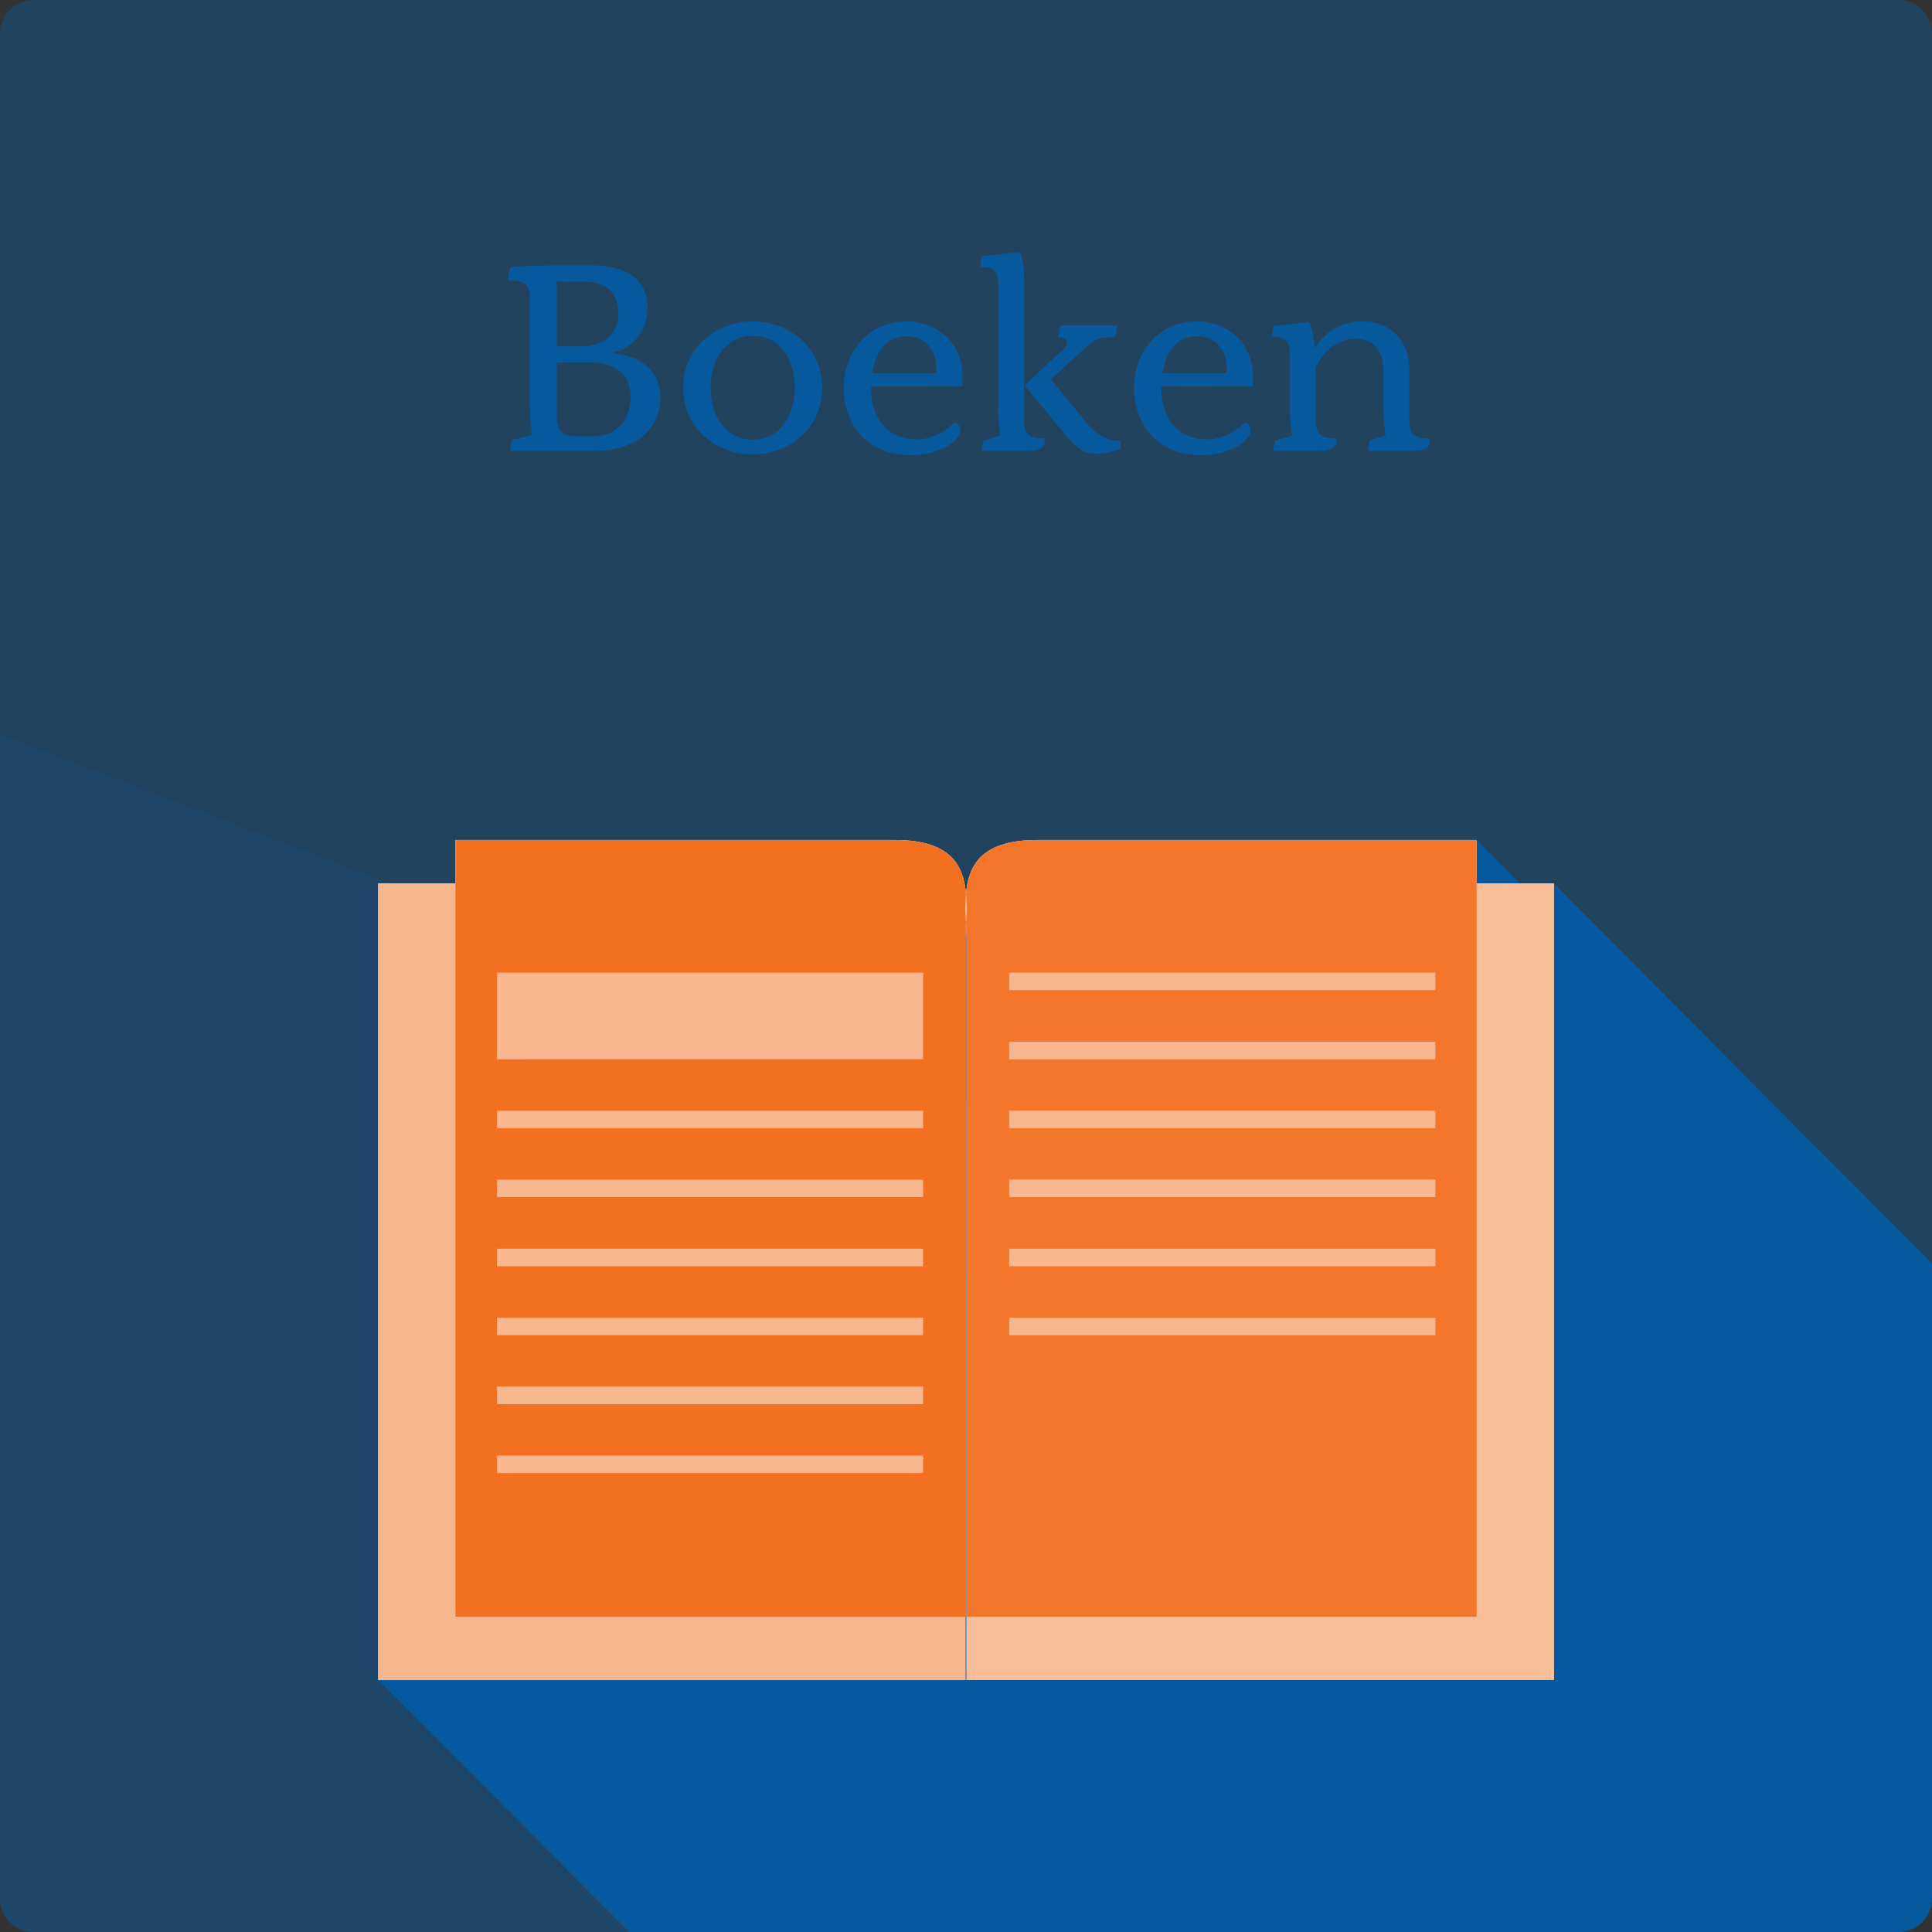
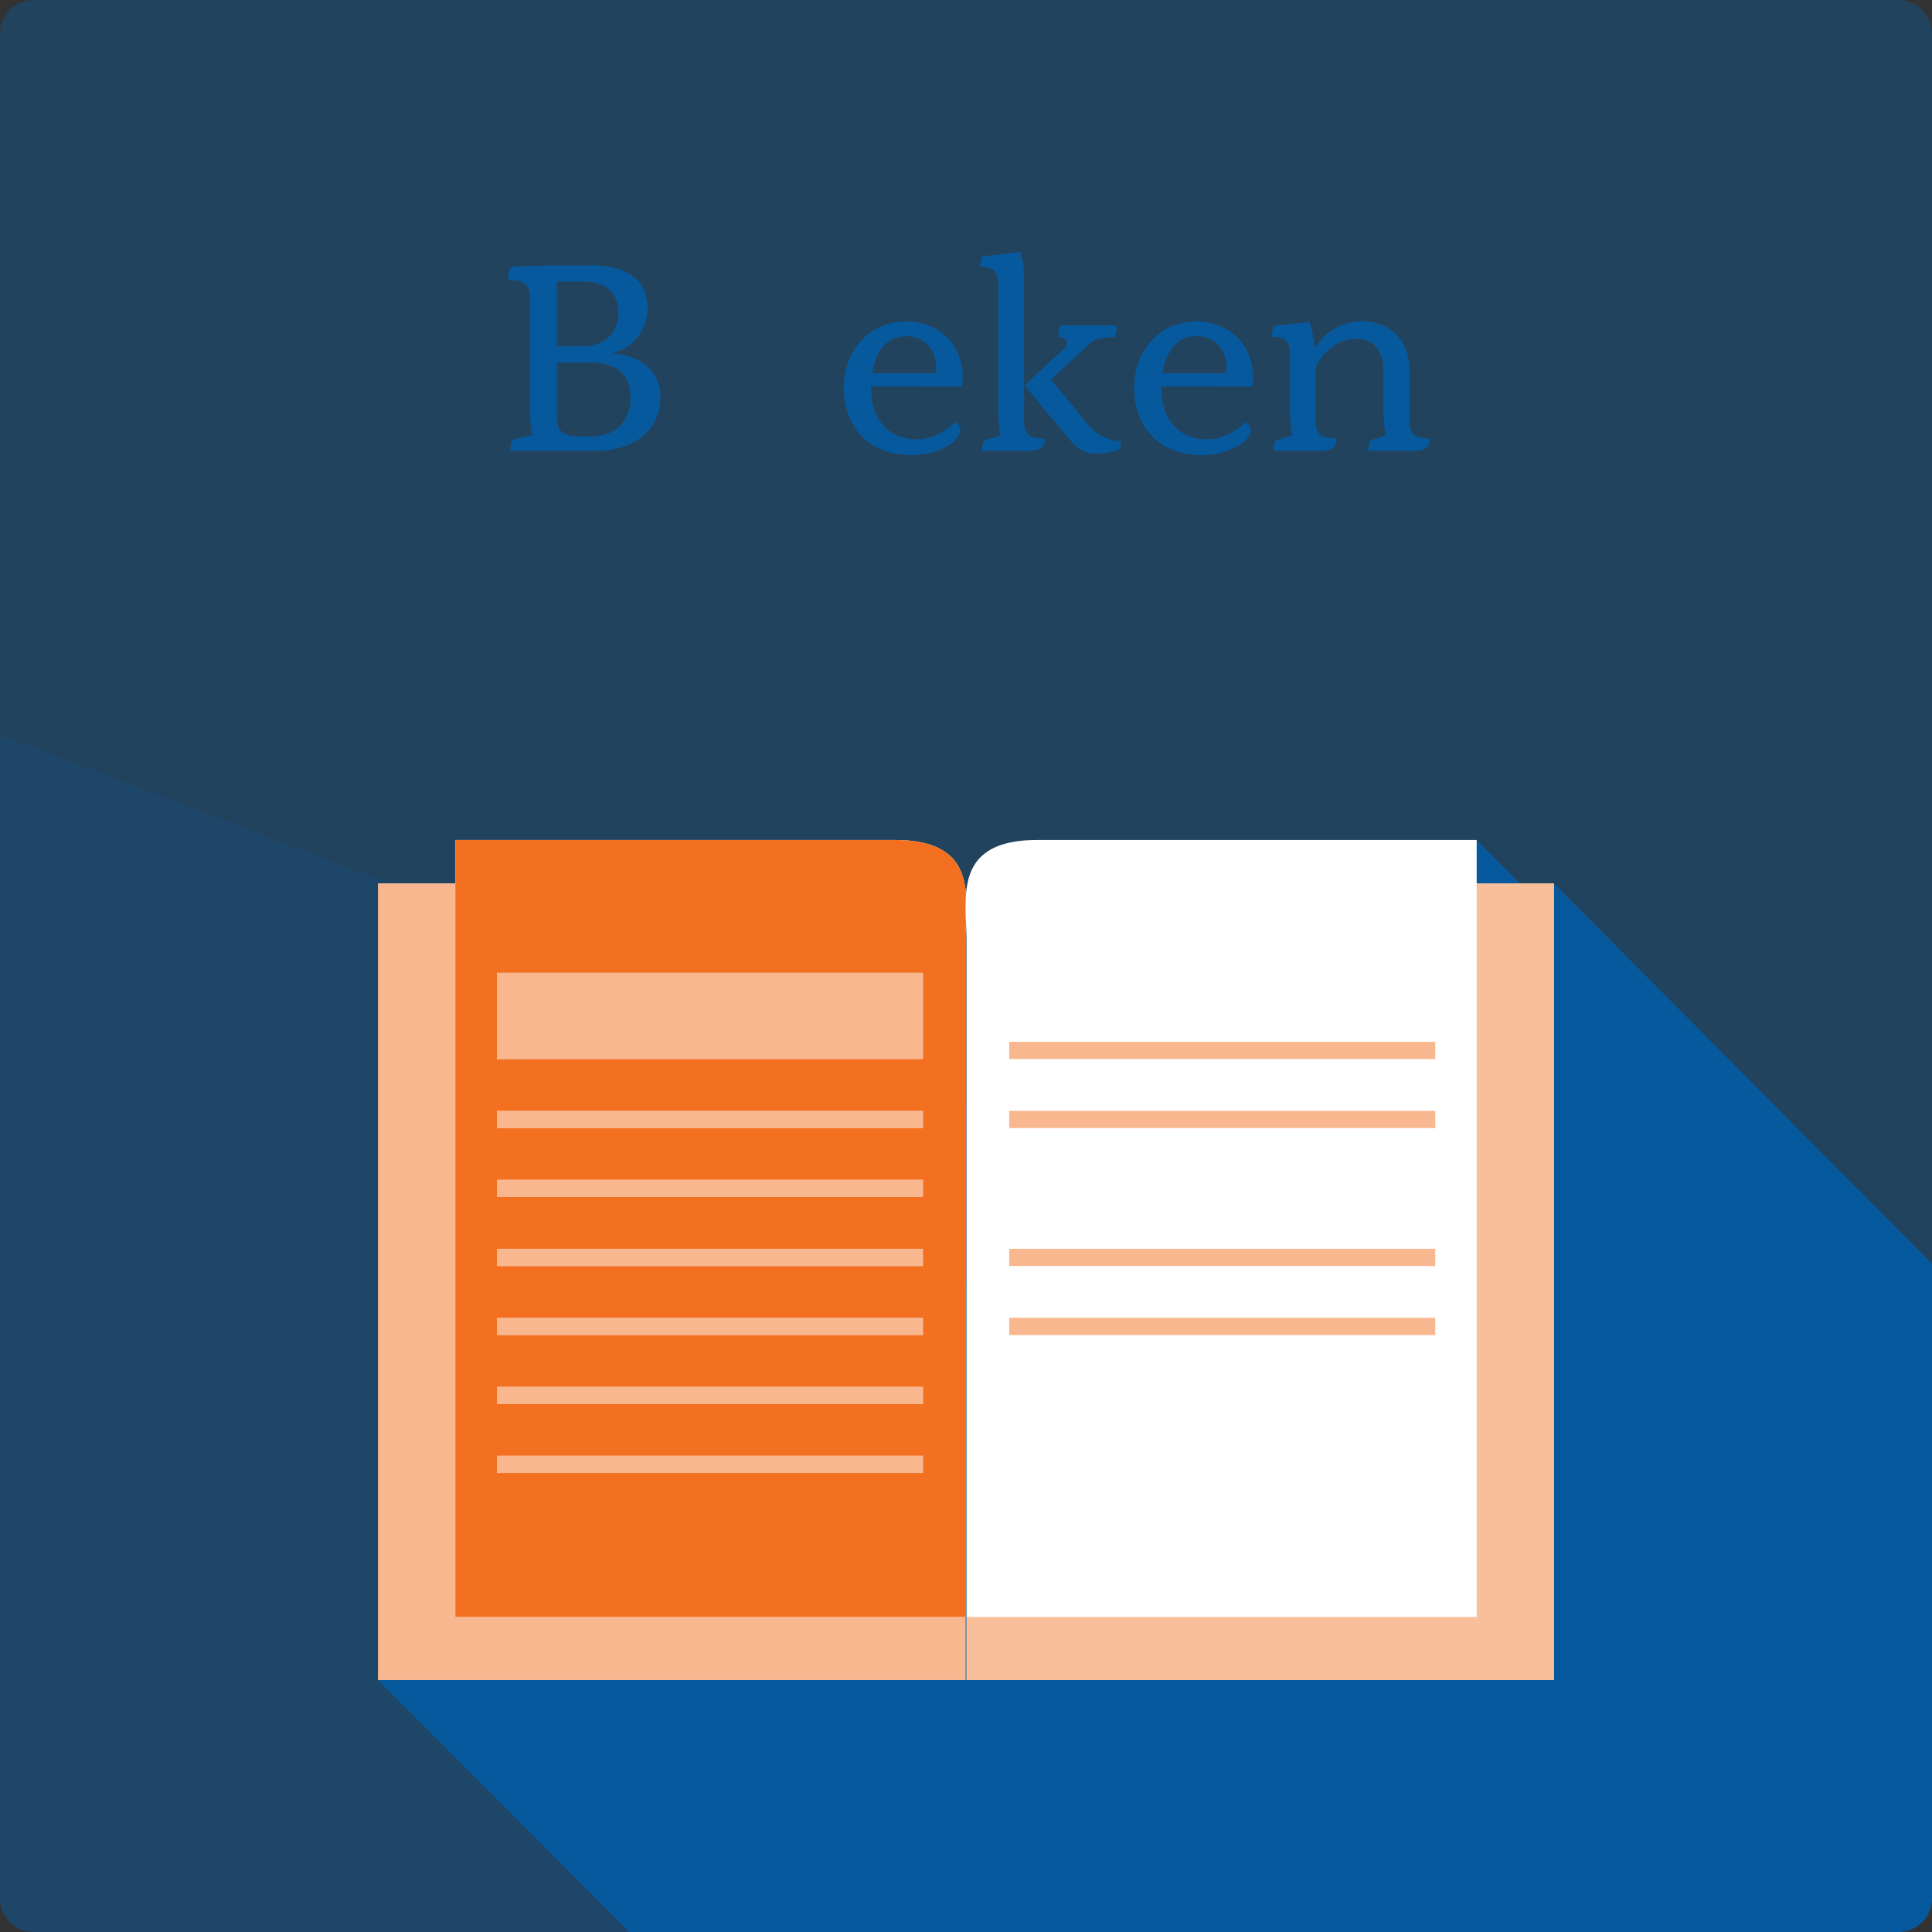
<svg xmlns="http://www.w3.org/2000/svg" viewBox="0 0 575 575">
  <rect x="0" y="0" width="575" height="575" fill="#333333" stroke="none" />
  <defs>
    <style>.a,.e{opacity:0.5;}.b{fill:#07599e;}.c{opacity:0.4;}.d{fill:#fff;}.e,.f,.g,.h{fill:#f37021;}.f{opacity:0.45;}.h{opacity:0.95;}</style>
  </defs>
  <title>Boeken</title>
  <g class="a">
    <path class="b" d="M337.7,347.39,0,218.26V565a10,10,0,0,0,10,10H187.28l-74.9-75.09Z" />
  </g>
  <g class="c">
    <path class="b" d="M337.79,347.33l7.55-5.11L289.76,286.6,439.49,250l17,17,6-4.09L575,376.08V10A10,10,0,0,0,565,0H10A10,10,0,0,0,0,10V218.17Z" />
  </g>
  <path class="b" d="M456.46,267l-17-17L289.76,286.6l55.58,55.62-7.55,5.11-.09.06L112.38,499.91,187.28,575H565a10,10,0,0,0,10-10V376.08L462.5,262.91Z" />
  <path class="d" d="M439.49,262.91V250H308.63c-16.55,0-20.43,7.53-21.13,16.05-.7-8.52-4.58-16.05-21.13-16.05H135.51v12.91h-23V500H287.36V279.34c0-1.49.07-3.07.14-4.69.07,1.62.14,3.2.14,4.69V500H462.5V262.91Z" />
  <polygon class="e" points="112.5 262.91 112.5 500 287.36 500 287.36 481.22 135.51 481.22 135.51 262.91 112.5 262.91" />
  <polygon class="f" points="462.5 262.91 462.5 500 287.64 500 287.64 481.22 439.49 481.22 439.49 262.91 462.5 262.91" />
  <path class="g" d="M287.5,266.05c-.7-8.52-4.58-16.05-21.13-16.05H135.51V481.22H287.36V279.34c0-1.49.07-3.07.14-4.69A70.5,70.5,0,0,1,287.5,266.05ZM274.7,438.4H147.91v-5.14H274.7Zm0-20.54H147.91v-5.13H274.7Zm0-20.53H147.91V392.2H274.7Zm0-20.53H147.91v-5.14H274.7Zm0-20.54H147.91v-5.13H274.7Zm0-20.53H147.91V330.6H274.7Zm0-20.53H147.91V289.53H274.7Z" />
-   <path class="h" d="M308.63,250c-16.55,0-20.43,7.53-21.13,16.05a70.5,70.5,0,0,1,0,8.6c.07,1.62.14,3.2.14,4.69V481.22H439.49V250ZM427.16,397.33H300.36V392.2h126.8Zm0-20.53H300.36v-5.14h126.8Zm0-20.54H300.36v-5.13h126.8Zm0-20.53H300.36V330.6h126.8Zm0-20.53H300.36v-5.14h126.8Zm0-20.54H300.36v-5.13h126.8Z" />
  <rect class="e" x="147.91" y="289.53" width="126.8" height="25.67" />
  <rect class="e" x="147.91" y="330.6" width="126.8" height="5.13" />
  <rect class="e" x="147.91" y="351.13" width="126.8" height="5.13" />
  <rect class="e" x="147.91" y="371.66" width="126.8" height="5.13" />
  <rect class="e" x="147.91" y="392.2" width="126.8" height="5.13" />
  <rect class="e" x="147.91" y="412.73" width="126.8" height="5.13" />
  <rect class="e" x="147.91" y="433.26" width="126.8" height="5.13" />
  <rect class="e" x="300.36" y="330.6" width="126.8" height="5.13" />
  <rect class="e" x="300.36" y="310.06" width="126.8" height="5.13" />
-   <rect class="e" x="300.36" y="289.53" width="126.8" height="5.13" />
-   <rect class="e" x="300.36" y="351.13" width="126.8" height="5.13" />
  <rect class="e" x="300.36" y="371.66" width="126.8" height="5.13" />
  <rect class="e" x="300.36" y="392.2" width="126.8" height="5.13" />
  <path class="b" d="M196.53,118.28c0,9.36-7.28,15.92-19.52,15.92H151.88a10.57,10.57,0,0,1,.57-3.28l5.92-1.44a45.92,45.92,0,0,1-.64-8.16V88.68c0-4.24-2-5.28-6.49-5.36a11.56,11.56,0,0,1,.72-3.84c2.65-.32,11.29-.48,14-.48h9.76c12.32,0,17,5.12,17,13,0,6-4.4,11.84-10.24,12.88v.32C191.17,106,196.53,110.6,196.53,118.28ZM165.73,83.8v19.28h7.44c7.2,0,10.88-4.4,10.88-9.76,0-6-3.36-9.52-10.56-9.52Zm21.92,34.4c0-7-4.48-10.32-12.16-10.32h-9.76v15.76c0,5.28,2.16,6.24,6.88,6.24H176C183.49,129.88,187.65,125.08,187.65,118.2Z" />
-   <path class="b" d="M203.33,115.32c0-12.56,10.72-19.68,20.73-19.68s20.64,7.12,20.64,19.68c0,12.8-10.48,19.92-20.64,19.92S203.33,128.12,203.33,115.32Zm33.21.08c0-8.48-4.32-15.44-12.48-15.44s-12.57,7-12.57,15.44c0,8.64,4.72,15.44,12.57,15.44S236.54,124,236.54,115.4Z" />
  <path class="b" d="M259.26,115v.88c0,9,5.28,14.88,13.6,14.88,3.68,0,7.6-1.52,11.28-5a2.22,2.22,0,0,1,1.68,2.24c0,3-5.76,7.44-14.64,7.44-13.68,0-20.08-9.68-20.08-20.08,0-9.92,6.64-19.68,18.72-19.68,8.56,0,16.72,5.84,16.72,16.88,0,.8-.08,1.68-.16,2.48Zm.32-3.92h19c.72-7.2-3.68-11-8.64-11C263.58,100,260.54,104.84,259.58,111.08Z" />
  <path class="b" d="M292.86,131.08l4.88-1.44a45.92,45.92,0,0,1-.64-8.16V84.76c0-4-1.28-5.2-5.36-5.36a10.72,10.72,0,0,1,.56-3.12L303.66,75a24.11,24.11,0,0,1,1.12,7.68v42.48c0,4.24,1.6,5.28,6.08,5.36.48,3-2.24,3.68-5.12,3.68H292.22A11.31,11.31,0,0,1,292.86,131.08Zm23.52-2.56-11.44-13.84,11.36-10.56c2-1.84,1.61-3.76-1.28-3.76a8.21,8.21,0,0,1,.65-3.52h16.72a12,12,0,0,1-.64,3.52c-4,0-6,.56-7.6,2.08l-11.37,10.48,10.65,13c2.88,3.52,5.92,5.12,10.08,5.36v2.32a22.62,22.62,0,0,1-7.28,1.44C321.83,135,319.67,132.52,316.38,128.52Z" />
  <path class="b" d="M345.67,115v.88c0,9,5.28,14.88,13.6,14.88,3.68,0,7.6-1.52,11.28-5a2.22,2.22,0,0,1,1.68,2.24c0,3-5.76,7.44-14.64,7.44-13.68,0-20.08-9.68-20.08-20.08,0-9.92,6.64-19.68,18.72-19.68,8.56,0,16.72,5.84,16.72,16.88,0,.8-.08,1.68-.16,2.48Zm.32-3.92h19c.72-7.2-3.68-11-8.64-11C350,100,347,104.84,346,111.08Z" />
  <path class="b" d="M379.67,131.08l4.88-1.44a45.92,45.92,0,0,1-.64-8.16V105.56c0-4-1.28-5.2-5.36-5.36a10.72,10.72,0,0,1,.56-3.12l10.56-1.28a24.7,24.7,0,0,1,1.52,7.6h.32a16.29,16.29,0,0,1,14-7.76c7.12,0,13.92,4.64,13.92,14.4v15.12c0,4.24,1.6,5.28,6.08,5.36.48,3-2.24,3.68-5.12,3.68H407.2a10.72,10.72,0,0,1,.56-3.12l4.64-1.44a45.92,45.92,0,0,1-.64-8.16v-10.8c0-7.52-3.84-9.84-8.4-9.84-4.09,0-9.29,2.8-11.77,8.56v15.76c0,4.24,1.6,5.28,6.08,5.36.48,3-2.24,3.68-5.12,3.68H379A11.31,11.31,0,0,1,379.67,131.08Z" />
</svg>